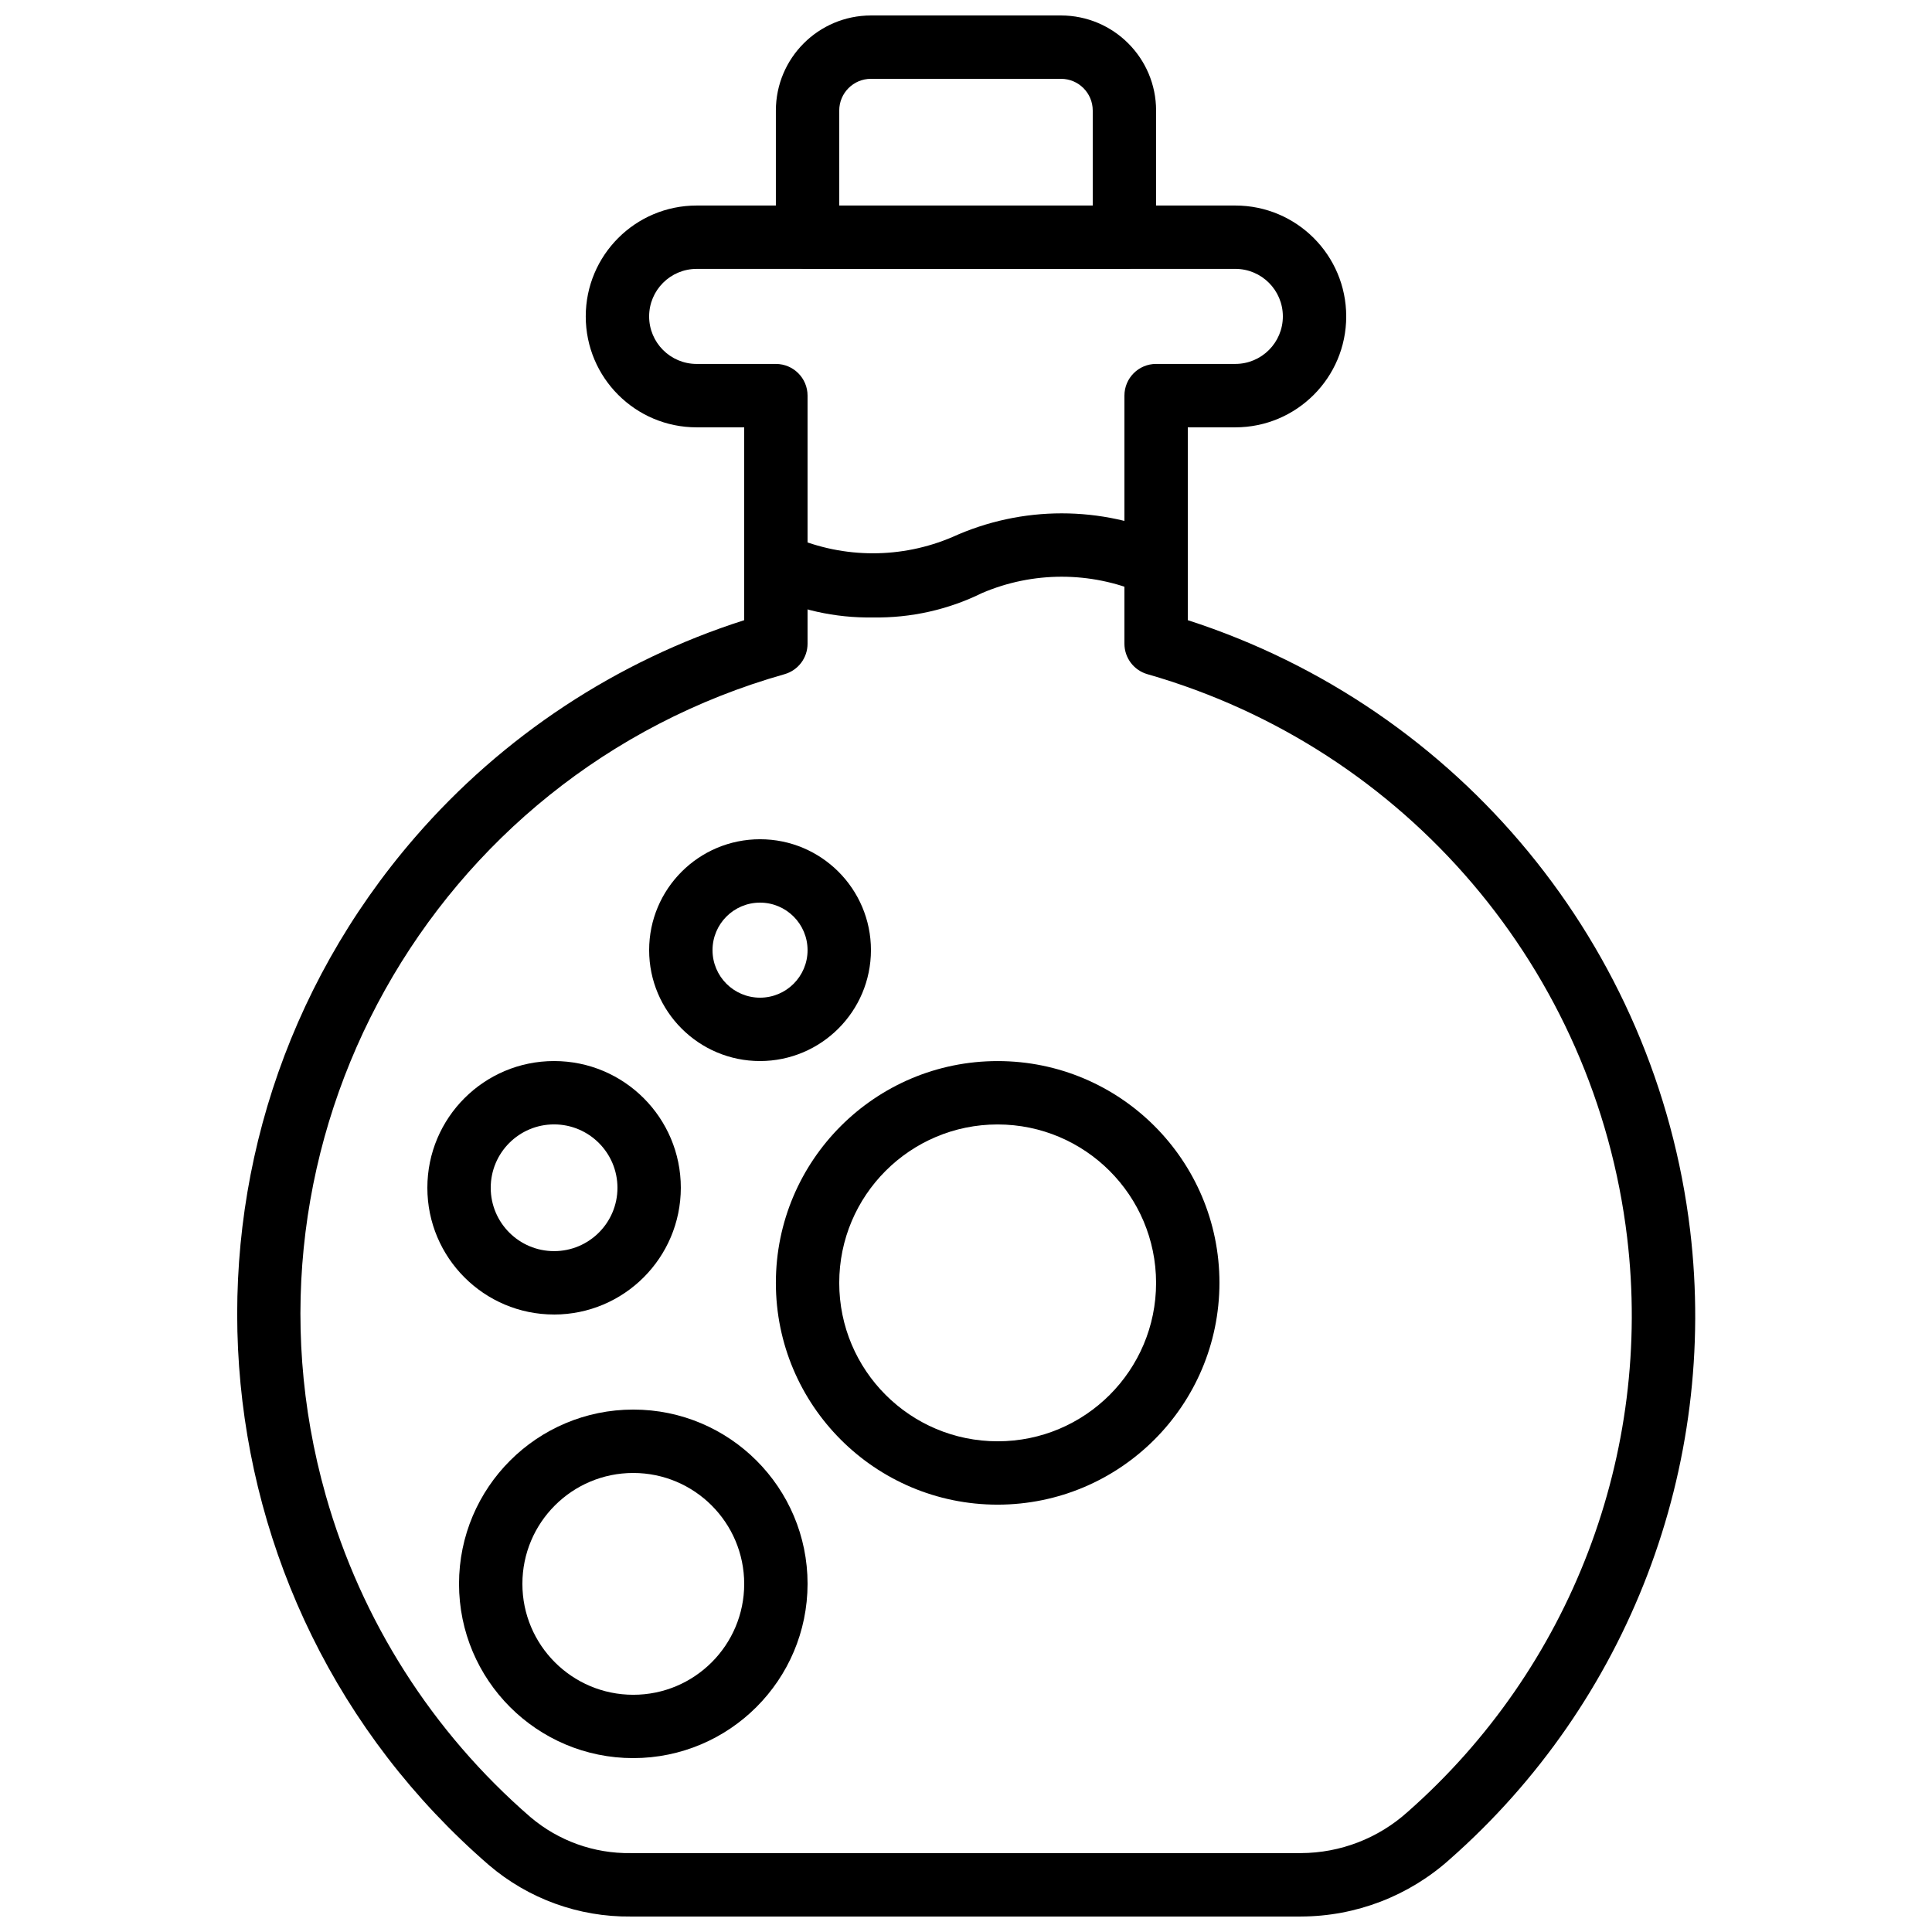
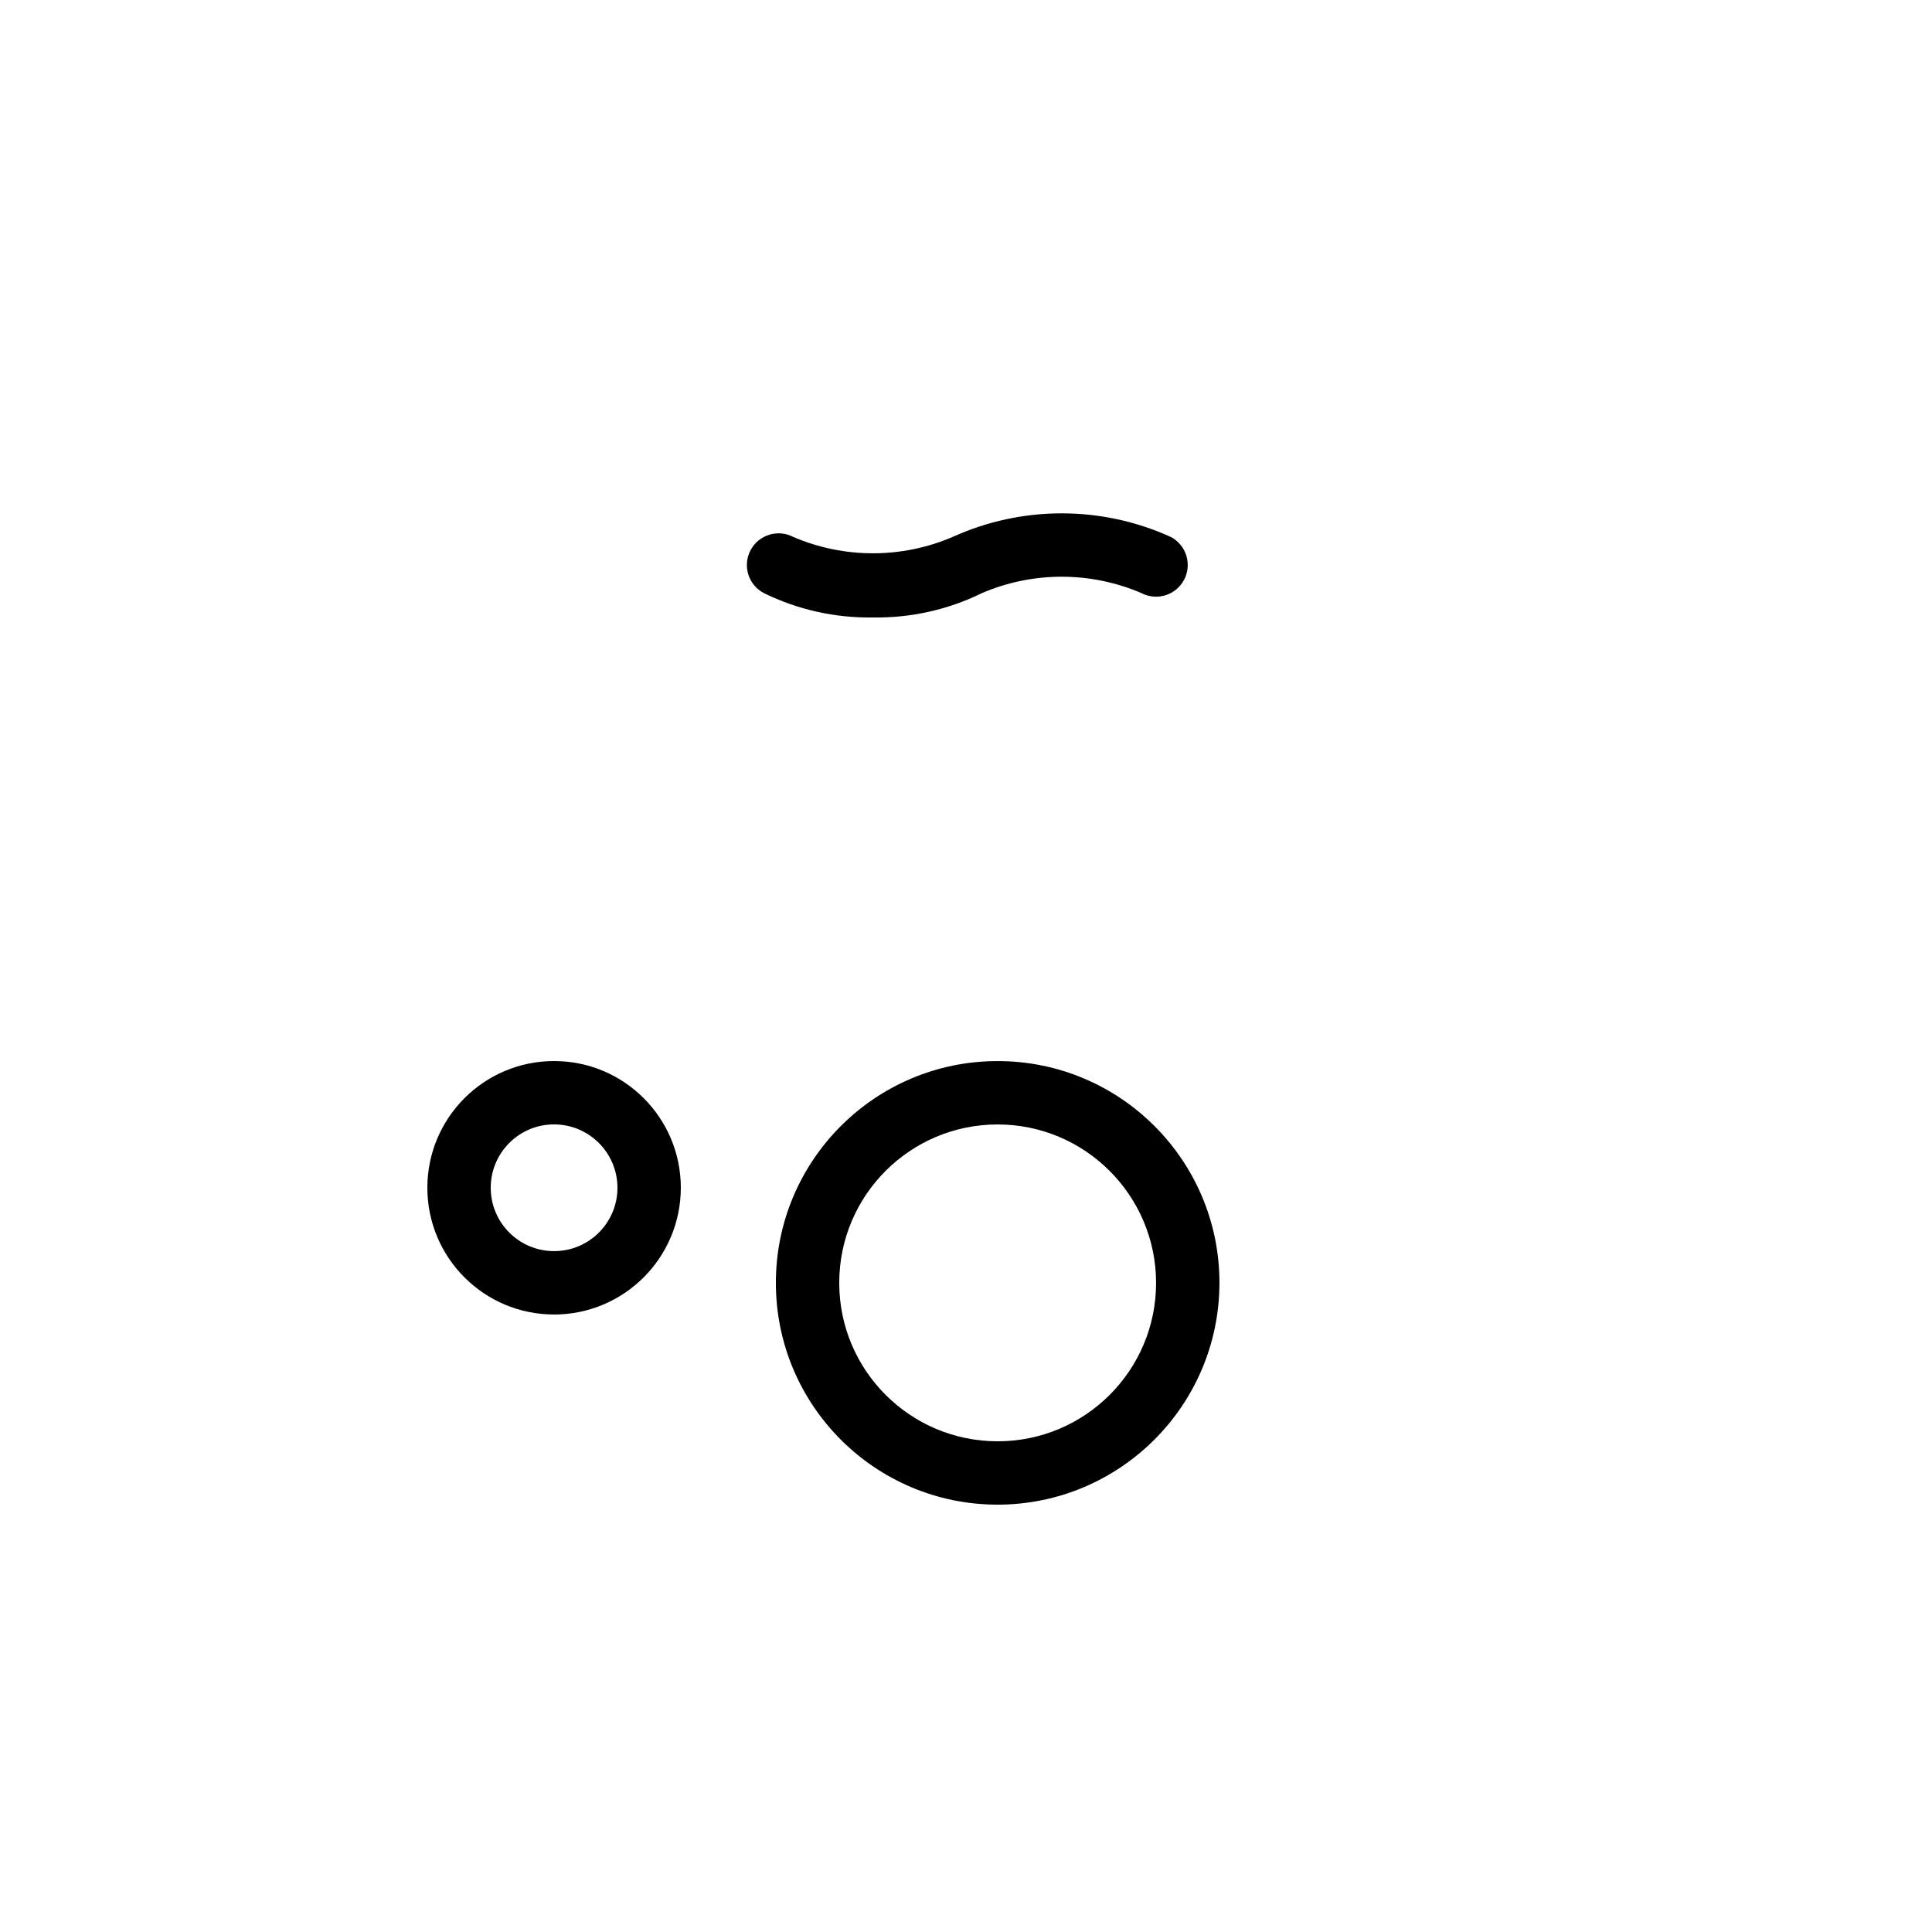
<svg xmlns="http://www.w3.org/2000/svg" width="800px" height="800px" version="1.1" viewBox="144 144 512 512">
  <defs>
    <clipPath id="b">
      <path d="m206 198h388v453.9h-388z" />
    </clipPath>
    <clipPath id="a">
-       <path d="m349 148.09h102v67.906h-102z" />
-     </clipPath>
+       </clipPath>
  </defs>
  <g clip-path="url(#b)">
-     <path d="m488.75 651.9h-177.6c-13.777 0.148-27.145-4.707-37.613-13.664-80.605-69.809-89.355-191.74-19.547-272.35 23.234-26.828 53.414-46.73 87.223-57.527v-51.109h-12.594c-16.23 0-29.391-13.156-29.391-29.391 0-16.23 13.156-29.391 29.391-29.391h142.75c16.23 0 29.391 13.156 29.391 29.391 0 16.23-13.156 29.391-29.391 29.391h-12.594v51.102c72.145 23.305 124.13 86.465 133.13 161.74 7.453 62.652-16.371 124.96-63.723 166.66-10.832 9.723-24.867 15.113-39.426 15.145zm-160.13-436.64c-6.957 0-12.594 5.641-12.594 12.594 0 6.957 5.641 12.594 12.594 12.594h20.992c4.637 0 8.395 3.758 8.398 8.391v0.004 65.746c0 3.758-2.496 7.059-6.109 8.082-93.668 26.527-148.1 123.96-121.57 217.63 9.375 33.102 28.234 62.738 54.246 85.254 7.41 6.293 16.855 9.684 26.578 9.535h177.6c10.43-0.031 20.484-3.906 28.242-10.883l0.016-0.012c43.254-38.094 65.012-95.02 58.195-152.25-8.465-70.801-58.555-129.63-127.1-149.27-3.621-1.02-6.125-4.324-6.125-8.086v-65.75c0-4.637 3.758-8.395 8.395-8.395h0.004 20.992c6.957 0 12.594-5.641 12.594-12.594 0-6.957-5.641-12.594-12.594-12.594z" />
-   </g>
+     </g>
  <path d="m375.34 307.63c-10.02 0.168-19.934-2.051-28.93-6.465-4.102-2.164-5.676-7.246-3.508-11.348 2.164-4.102 7.246-5.676 11.348-3.508 13.469 5.762 28.711 5.762 42.18-0.004 18.387-8.352 39.488-8.352 57.875 0.008 4.098 2.18 5.652 7.266 3.473 11.359-2.172 4.086-7.234 5.644-11.328 3.488-13.465-5.762-28.703-5.766-42.172-0.008-8.996 4.43-18.914 6.648-28.938 6.477z" />
  <g clip-path="url(#a)">
-     <path d="m441.98 215.27h-83.969c-4.637 0-8.395-3.758-8.398-8.391v-0.004-33.586c0.016-13.906 11.285-25.176 25.191-25.191h50.383c13.906 0.016 25.176 11.285 25.191 25.191v33.59c0 4.637-3.758 8.395-8.395 8.395h-0.004zm-75.57-16.793h67.176v-25.191c-0.004-4.637-3.762-8.391-8.398-8.398h-50.383c-4.637 0.004-8.391 3.762-8.398 8.398z" />
-   </g>
+     </g>
  <path d="m290.84 492.36c-18.551 0-33.586-15.039-33.586-33.586 0-18.551 15.039-33.586 33.586-33.586 18.551 0 33.586 15.039 33.586 33.586-0.02 18.543-15.043 33.566-33.586 33.59zm0-50.383c-9.273 0-16.793 7.519-16.793 16.793 0 9.273 7.519 16.793 16.793 16.793 9.273 0 16.793-7.519 16.793-16.793-0.012-9.27-7.523-16.781-16.793-16.793z" />
-   <path d="m311.83 609.92c-25.508 0-46.184-20.676-46.184-46.184s20.676-46.184 46.184-46.184c25.508 0 46.184 20.676 46.184 46.184-0.031 25.492-20.691 46.152-46.184 46.184zm0-75.57c-16.23 0-29.391 13.156-29.391 29.391 0 16.23 13.156 29.391 29.391 29.391 16.23 0 29.391-13.156 29.391-29.391-0.02-16.223-13.164-29.371-29.387-29.391z" />
  <path d="m408.39 542.75c-32.461 0-58.777-26.316-58.777-58.777s26.316-58.777 58.777-58.777c32.461 0 58.777 26.316 58.777 58.777-0.039 32.445-26.332 58.742-58.777 58.777zm0-100.76c-23.188 0-41.984 18.797-41.984 41.984s18.797 41.984 41.984 41.984 41.984-18.797 41.984-41.984c-0.027-23.176-18.809-41.957-41.984-41.984z" />
-   <path d="m345.42 425.19c-16.23 0-29.391-13.156-29.391-29.391 0-16.23 13.156-29.391 29.391-29.391 16.23 0 29.391 13.156 29.391 29.391-0.02 16.223-13.164 29.371-29.387 29.391zm0-41.984c-6.957 0-12.594 5.641-12.594 12.594 0 6.957 5.641 12.594 12.594 12.594 6.957 0 12.594-5.641 12.594-12.594-0.008-6.953-5.641-12.586-12.594-12.594z" />
</svg>